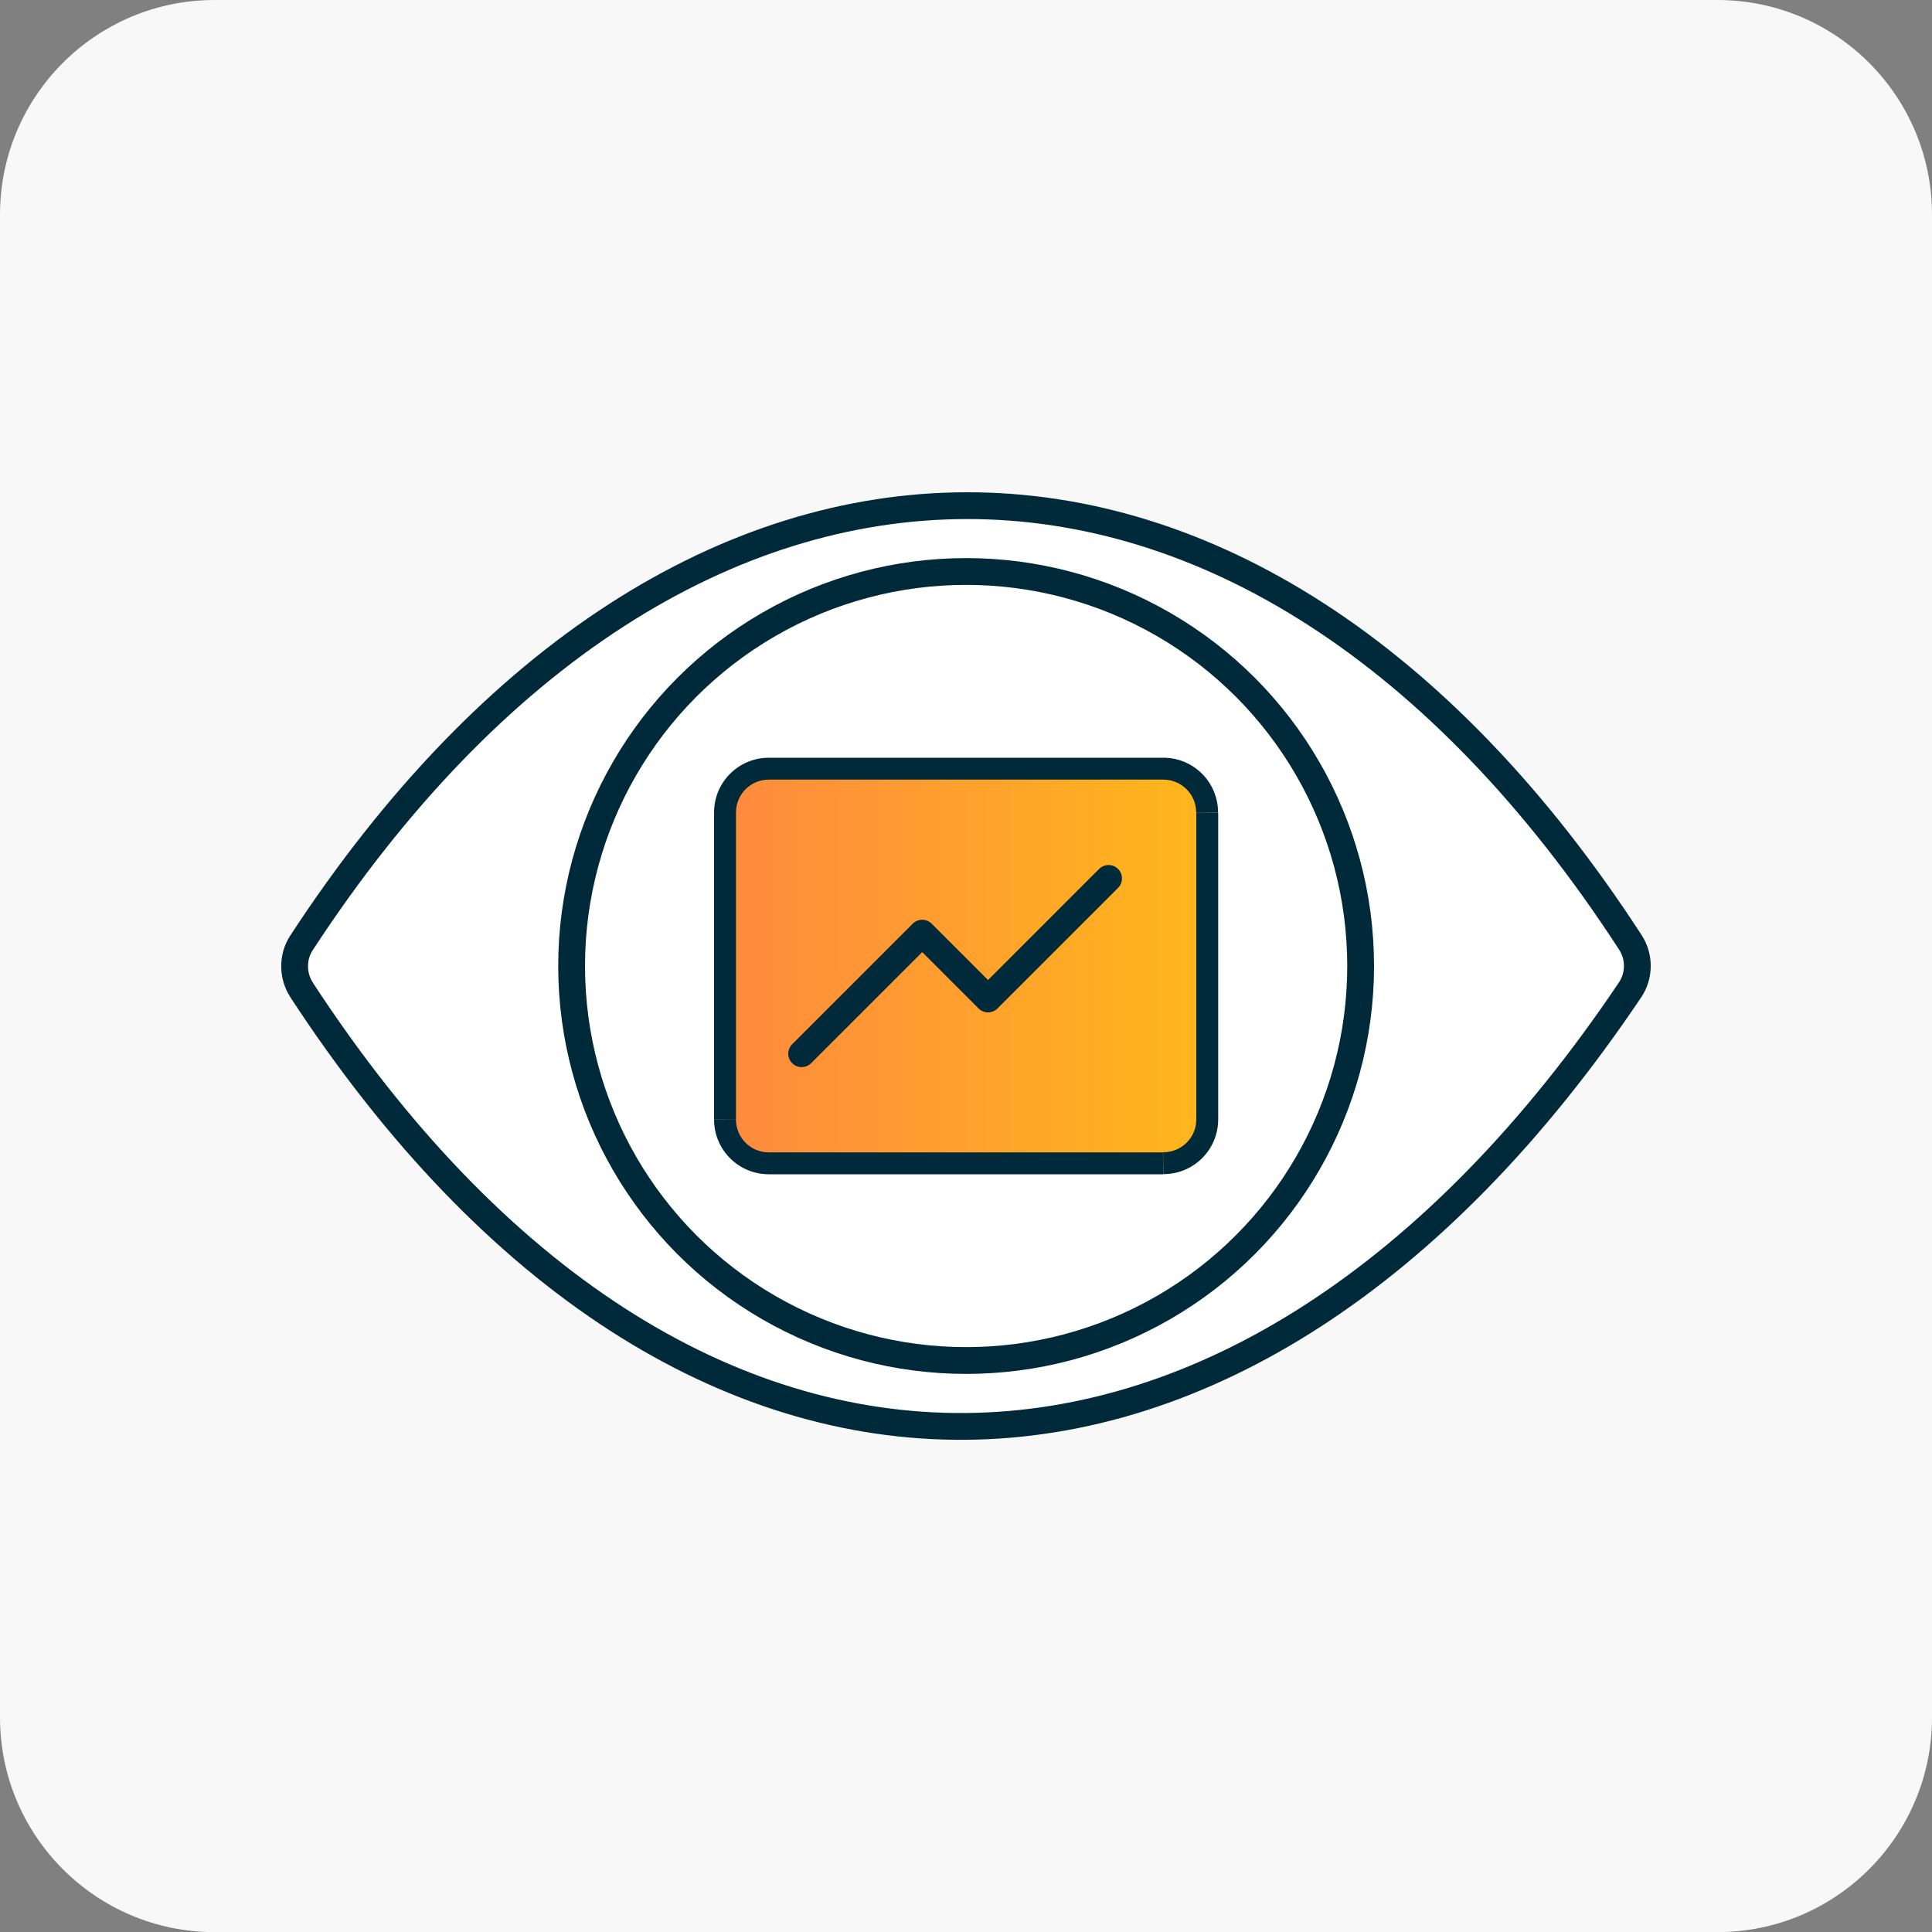
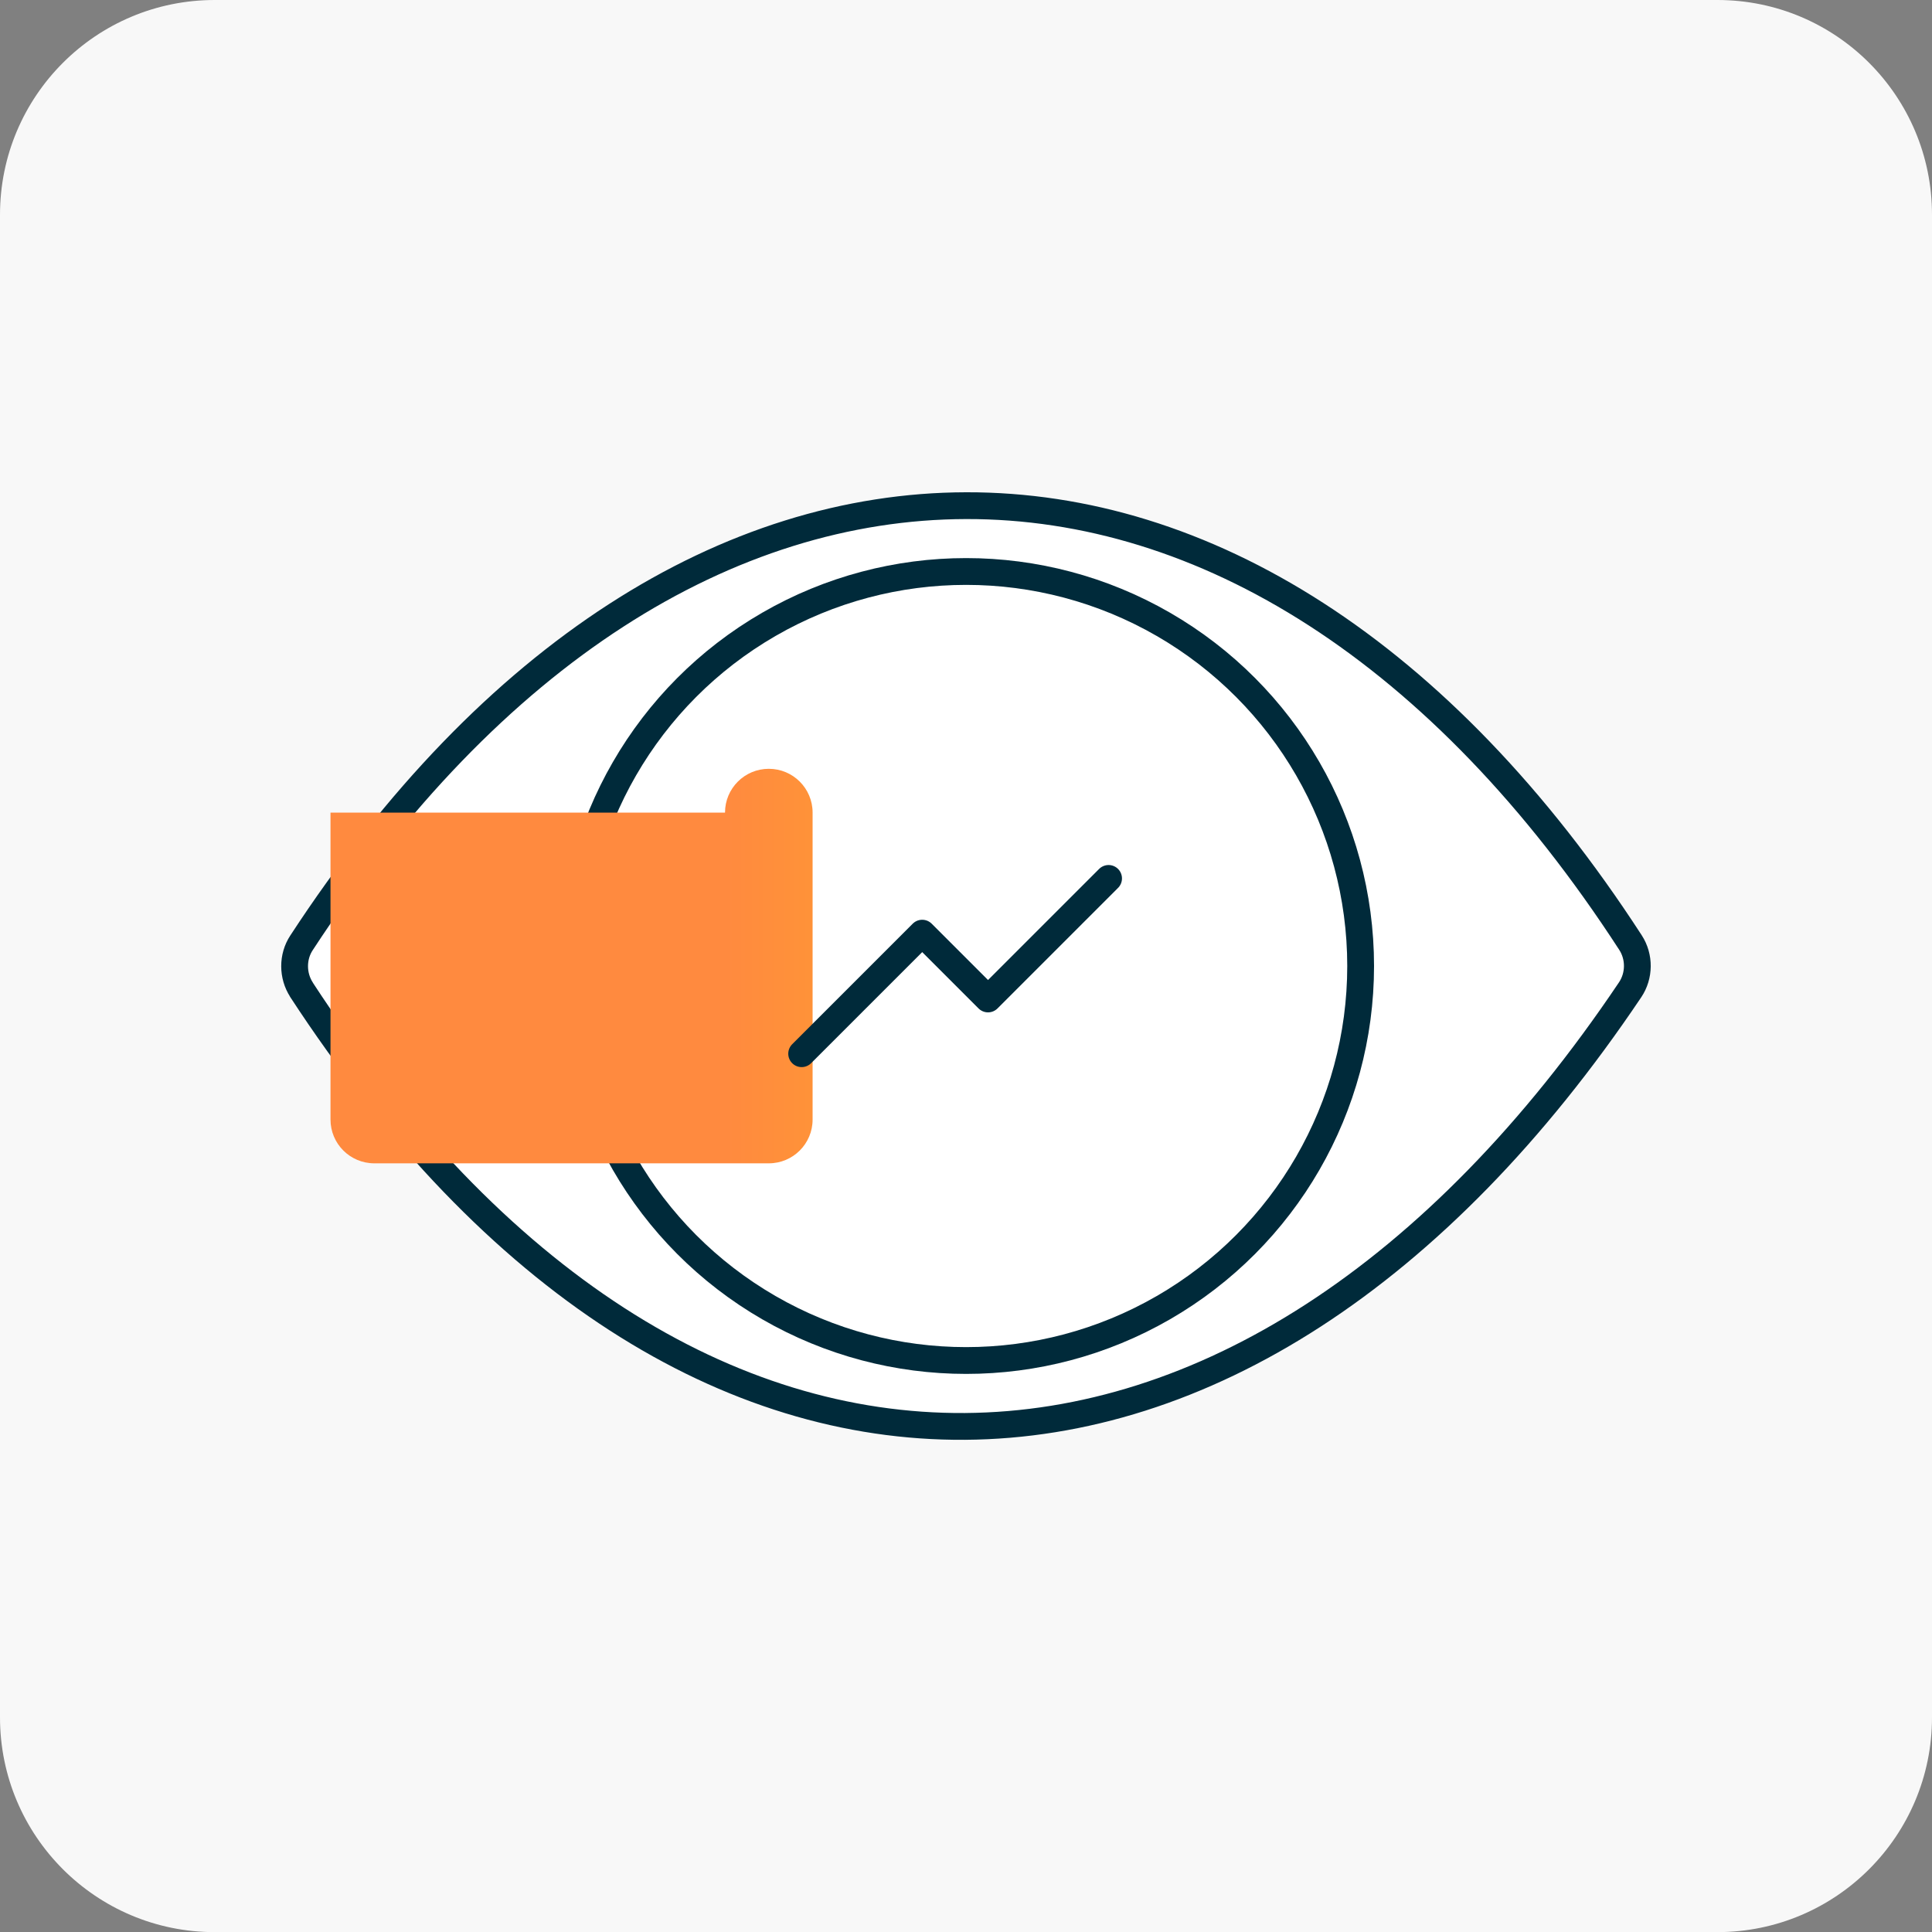
<svg xmlns="http://www.w3.org/2000/svg" viewBox="0 0 150 150">
  <rect x="0" y="0" width="150" height="150" fill="#808080" stroke="none" />
  <defs>
    <style>
      .cls-1 {
        fill: url(#linear-gradient);
      }

      .cls-2 {
        fill: #fded4f;
      }

      .cls-3 {
        isolation: isolate;
      }

      .cls-4, .cls-5 {
        fill: none;
        stroke: #002a3a;
        stroke-width: 2.08px;
      }

      .cls-6 {
        mix-blend-mode: multiply;
      }

      .cls-7 {
        fill: #002a3a;
      }

      .cls-8 {
        fill: #fff;
      }

      .cls-9 {
        fill: #f8f8f8;
      }

      .cls-5 {
        stroke-linecap: round;
        stroke-linejoin: round;
      }
    </style>
    <linearGradient id="linear-gradient" x1="-277.71" y1="285.52" x2="-240.27" y2="285.52" gradientTransform="translate(334 360.52) scale(1 -1)" gradientUnits="userSpaceOnUse">
      <stop offset="0" stop-color="#ff8a3f" />
      <stop offset="1" stop-color="#ffb71b" />
    </linearGradient>
  </defs>
  <g class="cls-3">
    <g id="Layer_4" data-name="Layer 4">
      <g id="screen">
        <rect id="screen-2" data-name="screen" class="cls-2" x="116.86" y="-712.6" width="427.41" height="272.65" rx="-83.66" ry="-83.66" />
      </g>
      <g>
        <g class="cls-6">
          <path class="cls-9" d="M0,16.67C0,7.46,7.46,0,16.67,0h116.67C142.54,0,150,7.46,150,16.67v116.67c0,9.2-7.46,16.67-16.67,16.67H16.67c-9.2,0-16.67-7.46-16.67-16.67V16.67Z" />
        </g>
        <g>
          <path class="cls-8" d="M23.41,76.84c-.71-1.09-.72-2.55,0-3.64,29.47-45.1,73.74-45.4,103.18-.02.72,1.11.71,2.57-.03,3.67-30.03,44.68-73.3,45.71-103.15,0Z" />
          <path class="cls-5" d="M23.41,76.84c-.71-1.09-.72-2.55,0-3.64,29.47-45.1,73.74-45.4,103.18-.02.72,1.11.71,2.57-.03,3.67-30.03,44.68-73.3,45.71-103.15,0Z" />
          <circle class="cls-4" cx="75.01" cy="75" r="30.63" />
-           <path class="cls-1" d="M56.29,63.09c0-1.88,1.52-3.4,3.4-3.4h30.63c1.88,0,3.4,1.52,3.4,3.4v23.83c0,1.88-1.52,3.4-3.4,3.4h-30.63c-1.88,0-3.4-1.52-3.4-3.4v-23.83Z" />
-           <path class="cls-7" d="M59.69,60.53h30.63v-1.7h-30.63v1.7ZM92.88,63.09v23.83h1.7v-23.83h-1.7ZM90.32,89.47h-30.63v1.7h30.63v-1.7ZM57.14,86.91v-23.83h-1.7v23.83h1.7ZM59.69,89.47c-1.41,0-2.55-1.14-2.55-2.55h-1.7c0,2.35,1.9,4.25,4.25,4.25v-1.7ZM92.88,86.91c0,1.41-1.14,2.55-2.55,2.55v1.7c2.35,0,4.25-1.9,4.25-4.25h-1.7ZM90.32,60.53c1.41,0,2.55,1.14,2.55,2.55h1.7c0-2.35-1.9-4.25-4.25-4.25v1.7ZM59.69,58.83c-2.35,0-4.25,1.9-4.25,4.25h1.7c0-1.41,1.14-2.55,2.55-2.55v-1.7Z" />
+           <path class="cls-1" d="M56.29,63.09c0-1.88,1.52-3.4,3.4-3.4c1.88,0,3.4,1.52,3.4,3.4v23.83c0,1.88-1.52,3.4-3.4,3.4h-30.63c-1.88,0-3.4-1.52-3.4-3.4v-23.83Z" />
          <path class="cls-5" d="M62.24,81.81l9.36-9.36,5.11,5.11,9.36-9.36" />
        </g>
      </g>
    </g>
  </g>
</svg>